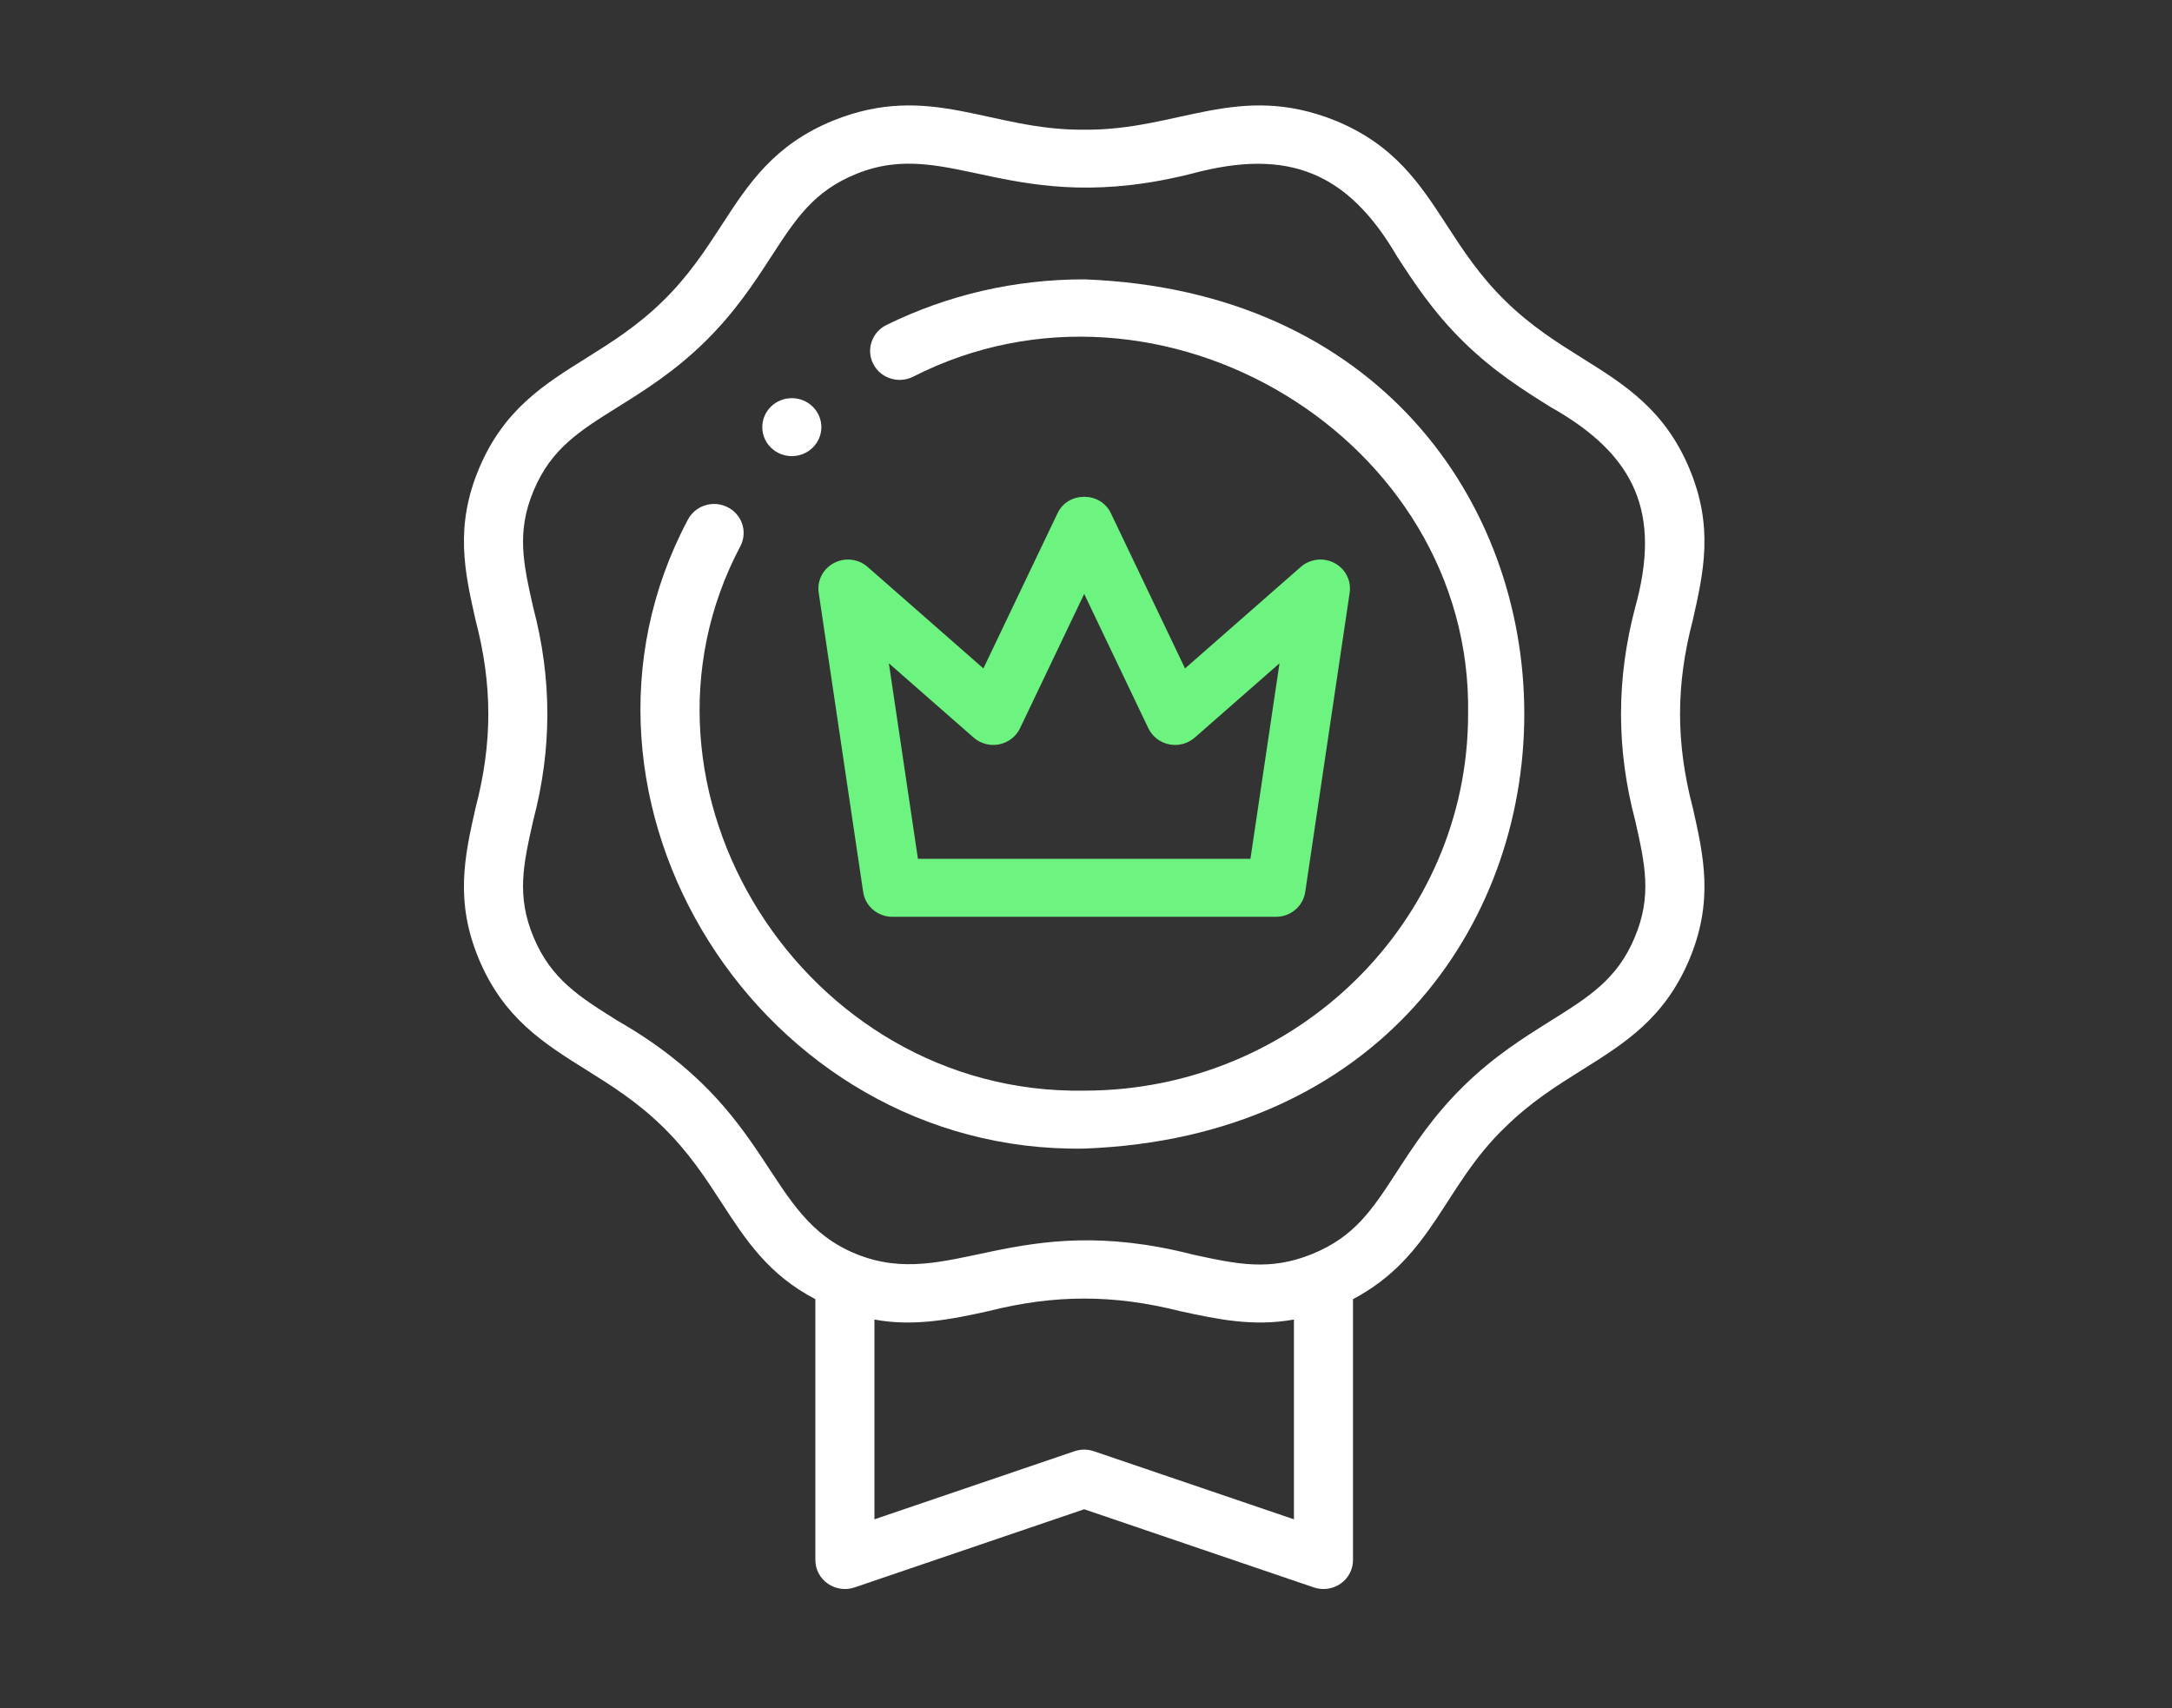
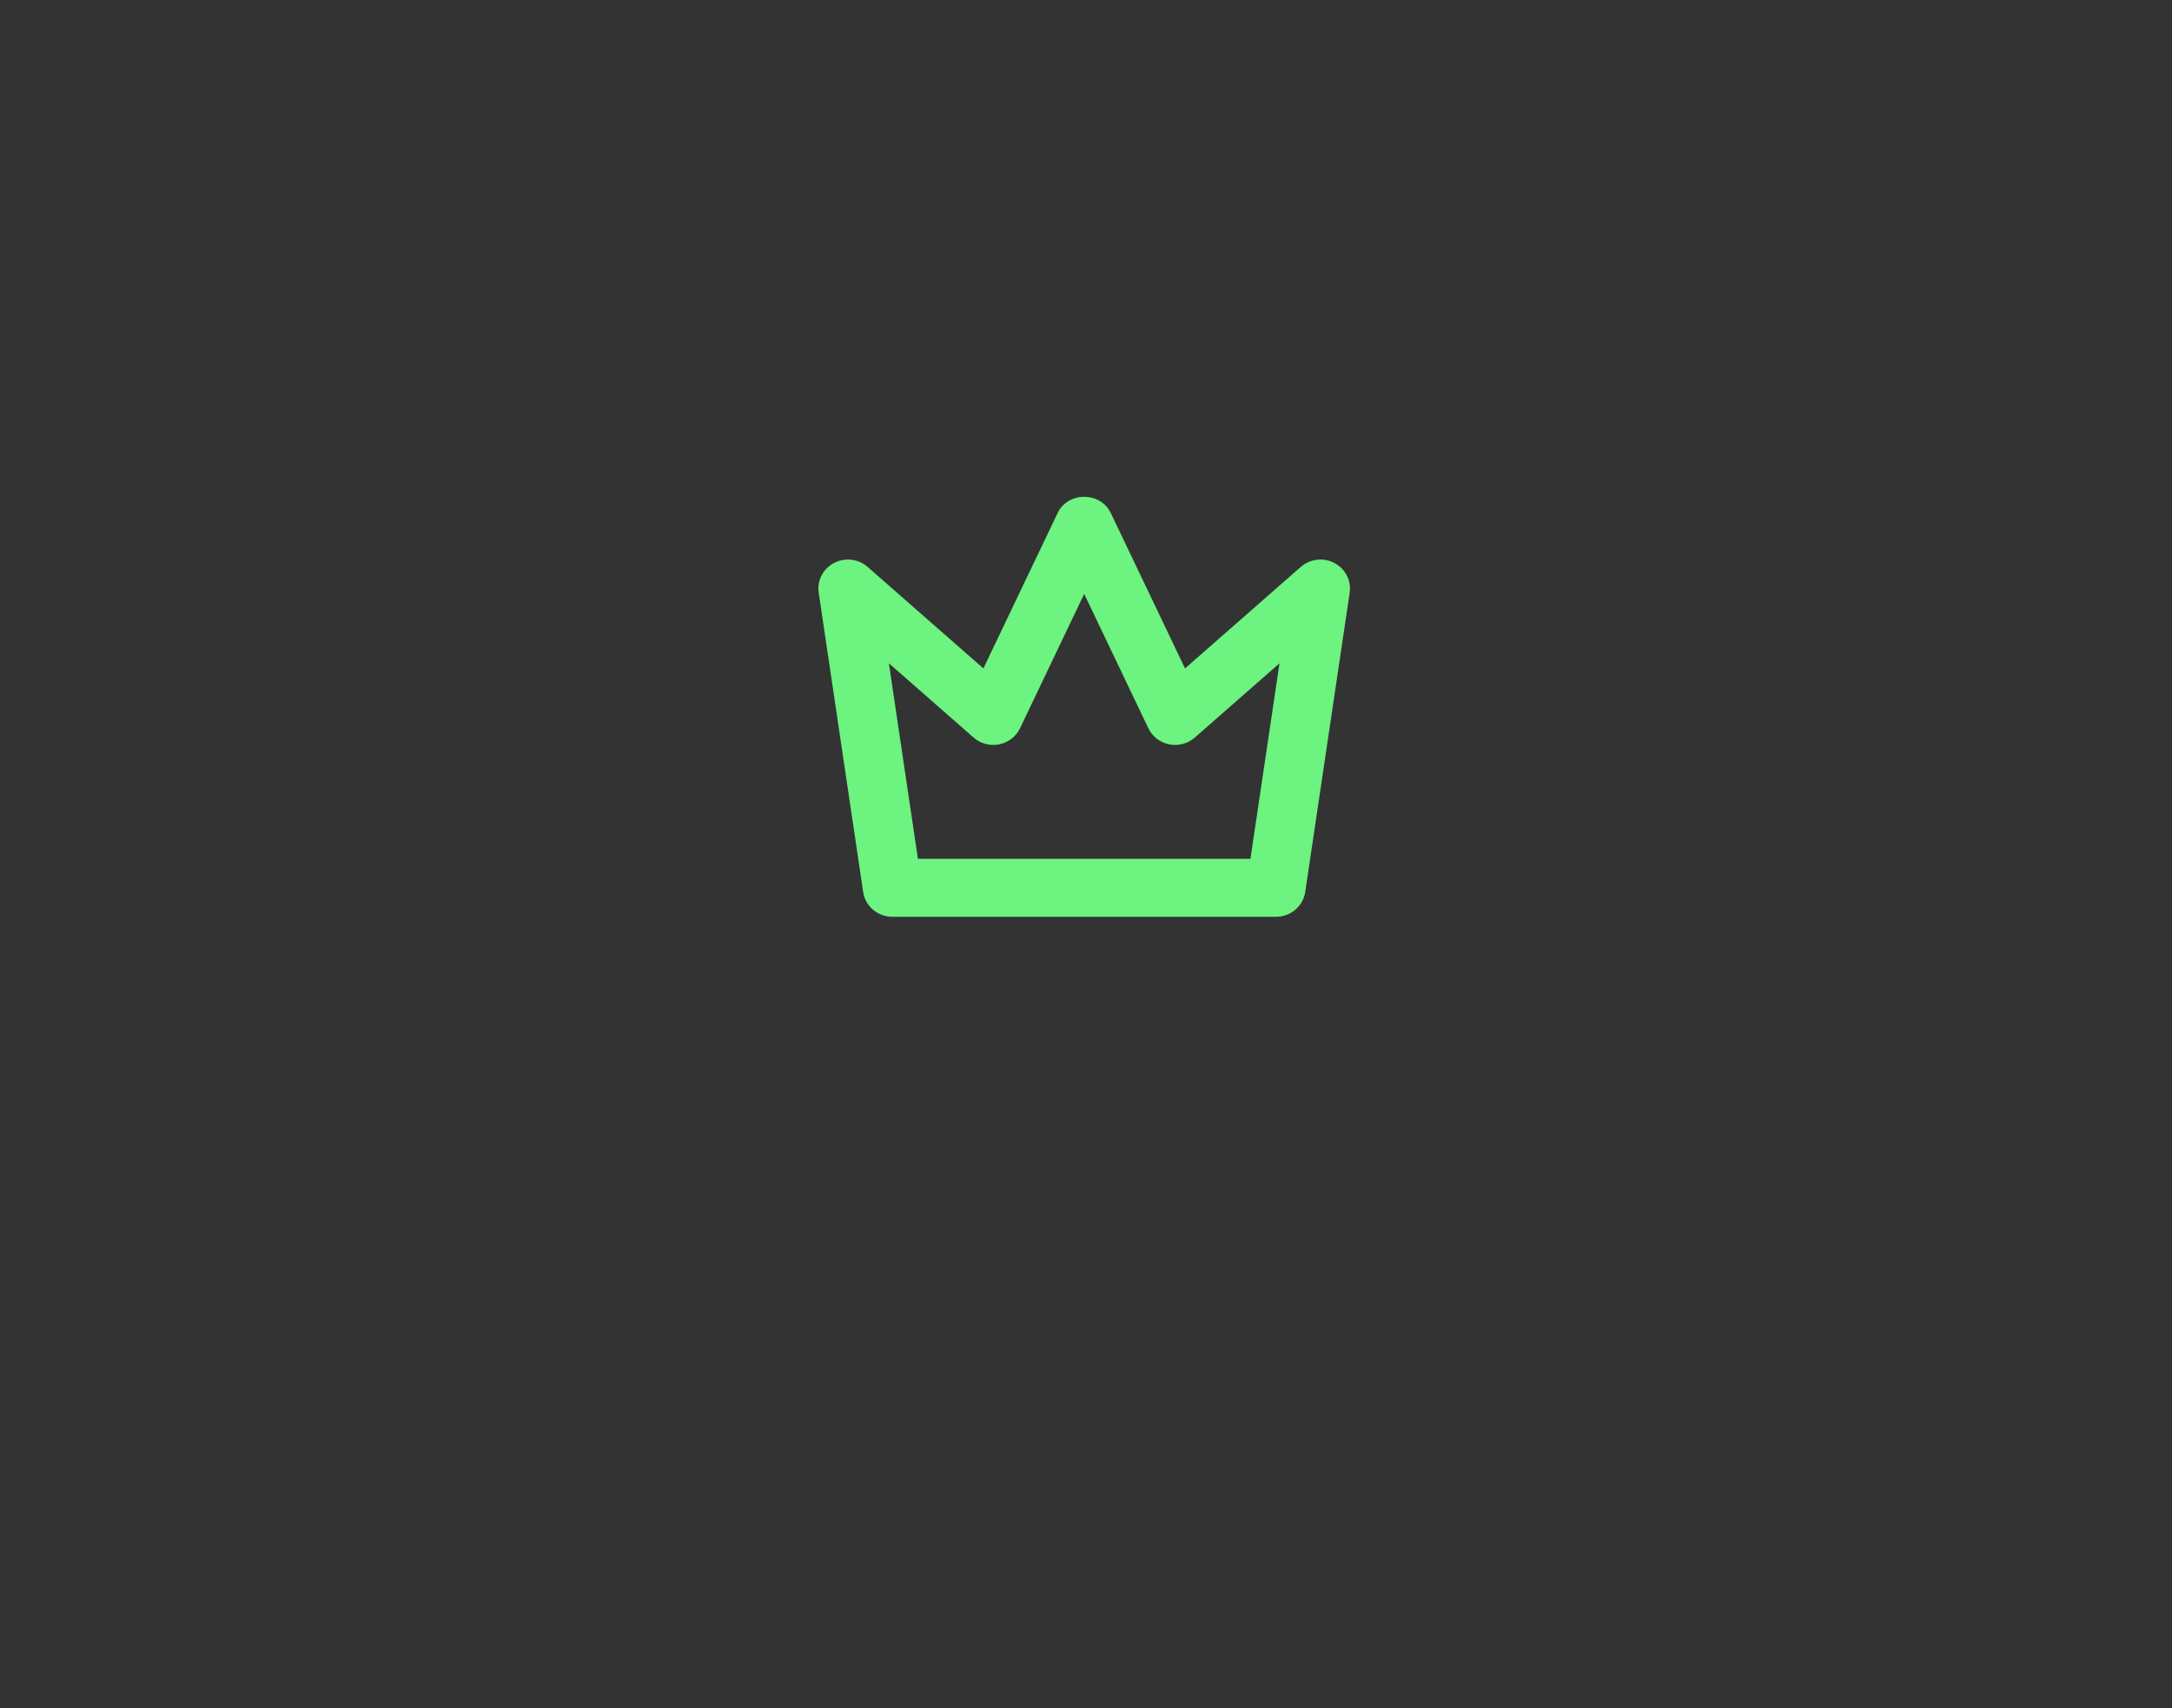
<svg xmlns="http://www.w3.org/2000/svg" width="103" height="81" viewBox="0 0 103 81" fill="none">
  <rect x="0" y="0" width="103" height="81" fill="#333333" stroke="none" />
-   <path d="M51.414 13.248C48.121 13.248 44.966 13.976 42.037 15.412C41.345 15.752 41.064 16.577 41.41 17.256C41.755 17.934 42.596 18.21 43.288 17.871C55.05 11.868 69.843 20.833 69.62 33.859C69.62 43.709 61.453 51.722 51.414 51.722C38.139 51.94 28.998 37.427 35.117 25.888C35.463 25.209 35.182 24.384 34.49 24.045C33.798 23.705 32.957 23.981 32.612 24.66C25.55 37.976 36.094 54.722 51.414 54.47C79.244 53.435 79.239 14.28 51.414 13.248Z" fill="white" />
-   <path d="M80.276 38.312C79.469 35.23 79.469 32.485 80.276 29.406C80.791 27.128 81.277 24.977 80.104 22.2C78.932 19.422 77.038 18.238 75.032 16.984C73.841 16.239 72.608 15.468 71.383 14.267C70.158 13.065 69.373 11.856 68.614 10.687C67.336 8.719 66.129 6.861 63.298 5.71C58.698 3.87 55.876 6.192 51.414 6.151C46.953 6.192 44.13 3.87 39.53 5.71C36.7 6.861 35.493 8.719 34.215 10.687C33.455 11.856 32.67 13.065 31.445 14.267C30.22 15.468 28.988 16.239 27.796 16.984C25.791 18.238 23.897 19.422 22.724 22.199C21.552 24.977 22.038 27.128 22.552 29.406C23.359 32.487 23.359 35.233 22.552 38.312C22.037 40.59 21.552 42.741 22.724 45.518C23.897 48.296 25.791 49.48 27.796 50.734C28.988 51.479 30.22 52.249 31.445 53.451C32.67 54.653 33.455 55.862 34.215 57.031C35.354 58.786 36.437 60.454 38.666 61.61V73.982C38.666 74.427 38.885 74.844 39.254 75.102C39.624 75.36 40.098 75.426 40.525 75.281L51.414 71.574L62.303 75.281C62.729 75.426 63.204 75.361 63.574 75.102C63.943 74.844 64.162 74.427 64.162 73.982V61.61C67.966 59.596 68.45 56.257 71.383 53.451C72.608 52.249 73.841 51.479 75.032 50.734C77.037 49.48 78.932 48.296 80.104 45.519C81.277 42.741 80.791 40.59 80.276 38.312ZM51.873 68.822C51.576 68.721 51.252 68.721 50.955 68.822L41.467 72.051V62.577C43.309 62.922 45.093 62.575 46.875 62.177C50.016 61.384 52.815 61.385 55.953 62.177C57.718 62.56 59.408 62.928 61.361 62.577V72.051L51.873 68.822ZM77.542 38.906C78.012 40.987 78.351 42.49 77.516 44.467C76.682 46.444 75.358 47.271 73.527 48.416C72.269 49.203 70.844 50.094 69.403 51.508C67.961 52.922 67.053 54.321 66.251 55.555C65.084 57.352 64.241 58.65 62.226 59.469C60.211 60.288 58.679 59.955 56.559 59.494C48.083 57.318 45.048 61.266 40.602 59.469C36.183 57.674 36.847 52.744 29.301 48.416C27.47 47.271 26.147 46.444 25.312 44.467C24.477 42.49 24.817 40.987 25.287 38.906C26.18 35.522 26.179 32.192 25.287 28.811C24.817 26.731 24.477 25.228 25.312 23.251C26.147 21.274 27.47 20.446 29.301 19.301C30.559 18.515 31.984 17.624 33.426 16.21C34.867 14.795 35.776 13.397 36.577 12.163C37.744 10.366 38.587 9.068 40.602 8.249C45.029 6.445 48.007 10.399 56.559 8.224C61.096 7.014 63.916 8.163 66.252 12.163C67.053 13.397 67.961 14.795 69.403 16.21C70.844 17.624 72.27 18.515 73.527 19.301C77.607 21.594 78.774 24.363 77.542 28.811C76.648 32.196 76.649 35.526 77.542 38.906Z" fill="white" />
  <path d="M38.824 28.108L40.933 42.302C41.033 42.977 41.623 43.478 42.319 43.478H60.51C61.205 43.478 61.795 42.977 61.896 42.302L64.004 28.108C64.089 27.536 63.8 26.973 63.281 26.7C62.763 26.426 62.125 26.5 61.685 26.885L56.196 31.699L52.683 24.345C52.196 23.298 50.633 23.298 50.147 24.345L46.634 31.699L41.144 26.885C40.705 26.5 40.067 26.426 39.548 26.7C39.028 26.973 38.739 27.536 38.824 28.108ZM46.17 34.978C46.5 35.268 46.95 35.387 47.383 35.3C47.817 35.213 48.183 34.93 48.371 34.537L51.414 28.166L54.457 34.537C54.645 34.93 55.011 35.213 55.445 35.3C55.879 35.387 56.329 35.268 56.659 34.978L60.676 31.456L59.298 40.729H43.53L42.152 31.456L46.17 34.978Z" fill="#6CF380" />
-   <path d="M37.549 21.631C37.908 21.631 38.267 21.496 38.54 21.228C39.087 20.691 39.087 19.821 38.54 19.285C37.993 18.748 37.106 18.748 36.559 19.285L36.559 19.285C36.012 19.822 36.012 20.692 36.559 21.228C36.833 21.497 37.191 21.631 37.549 21.631Z" fill="white" />
</svg>